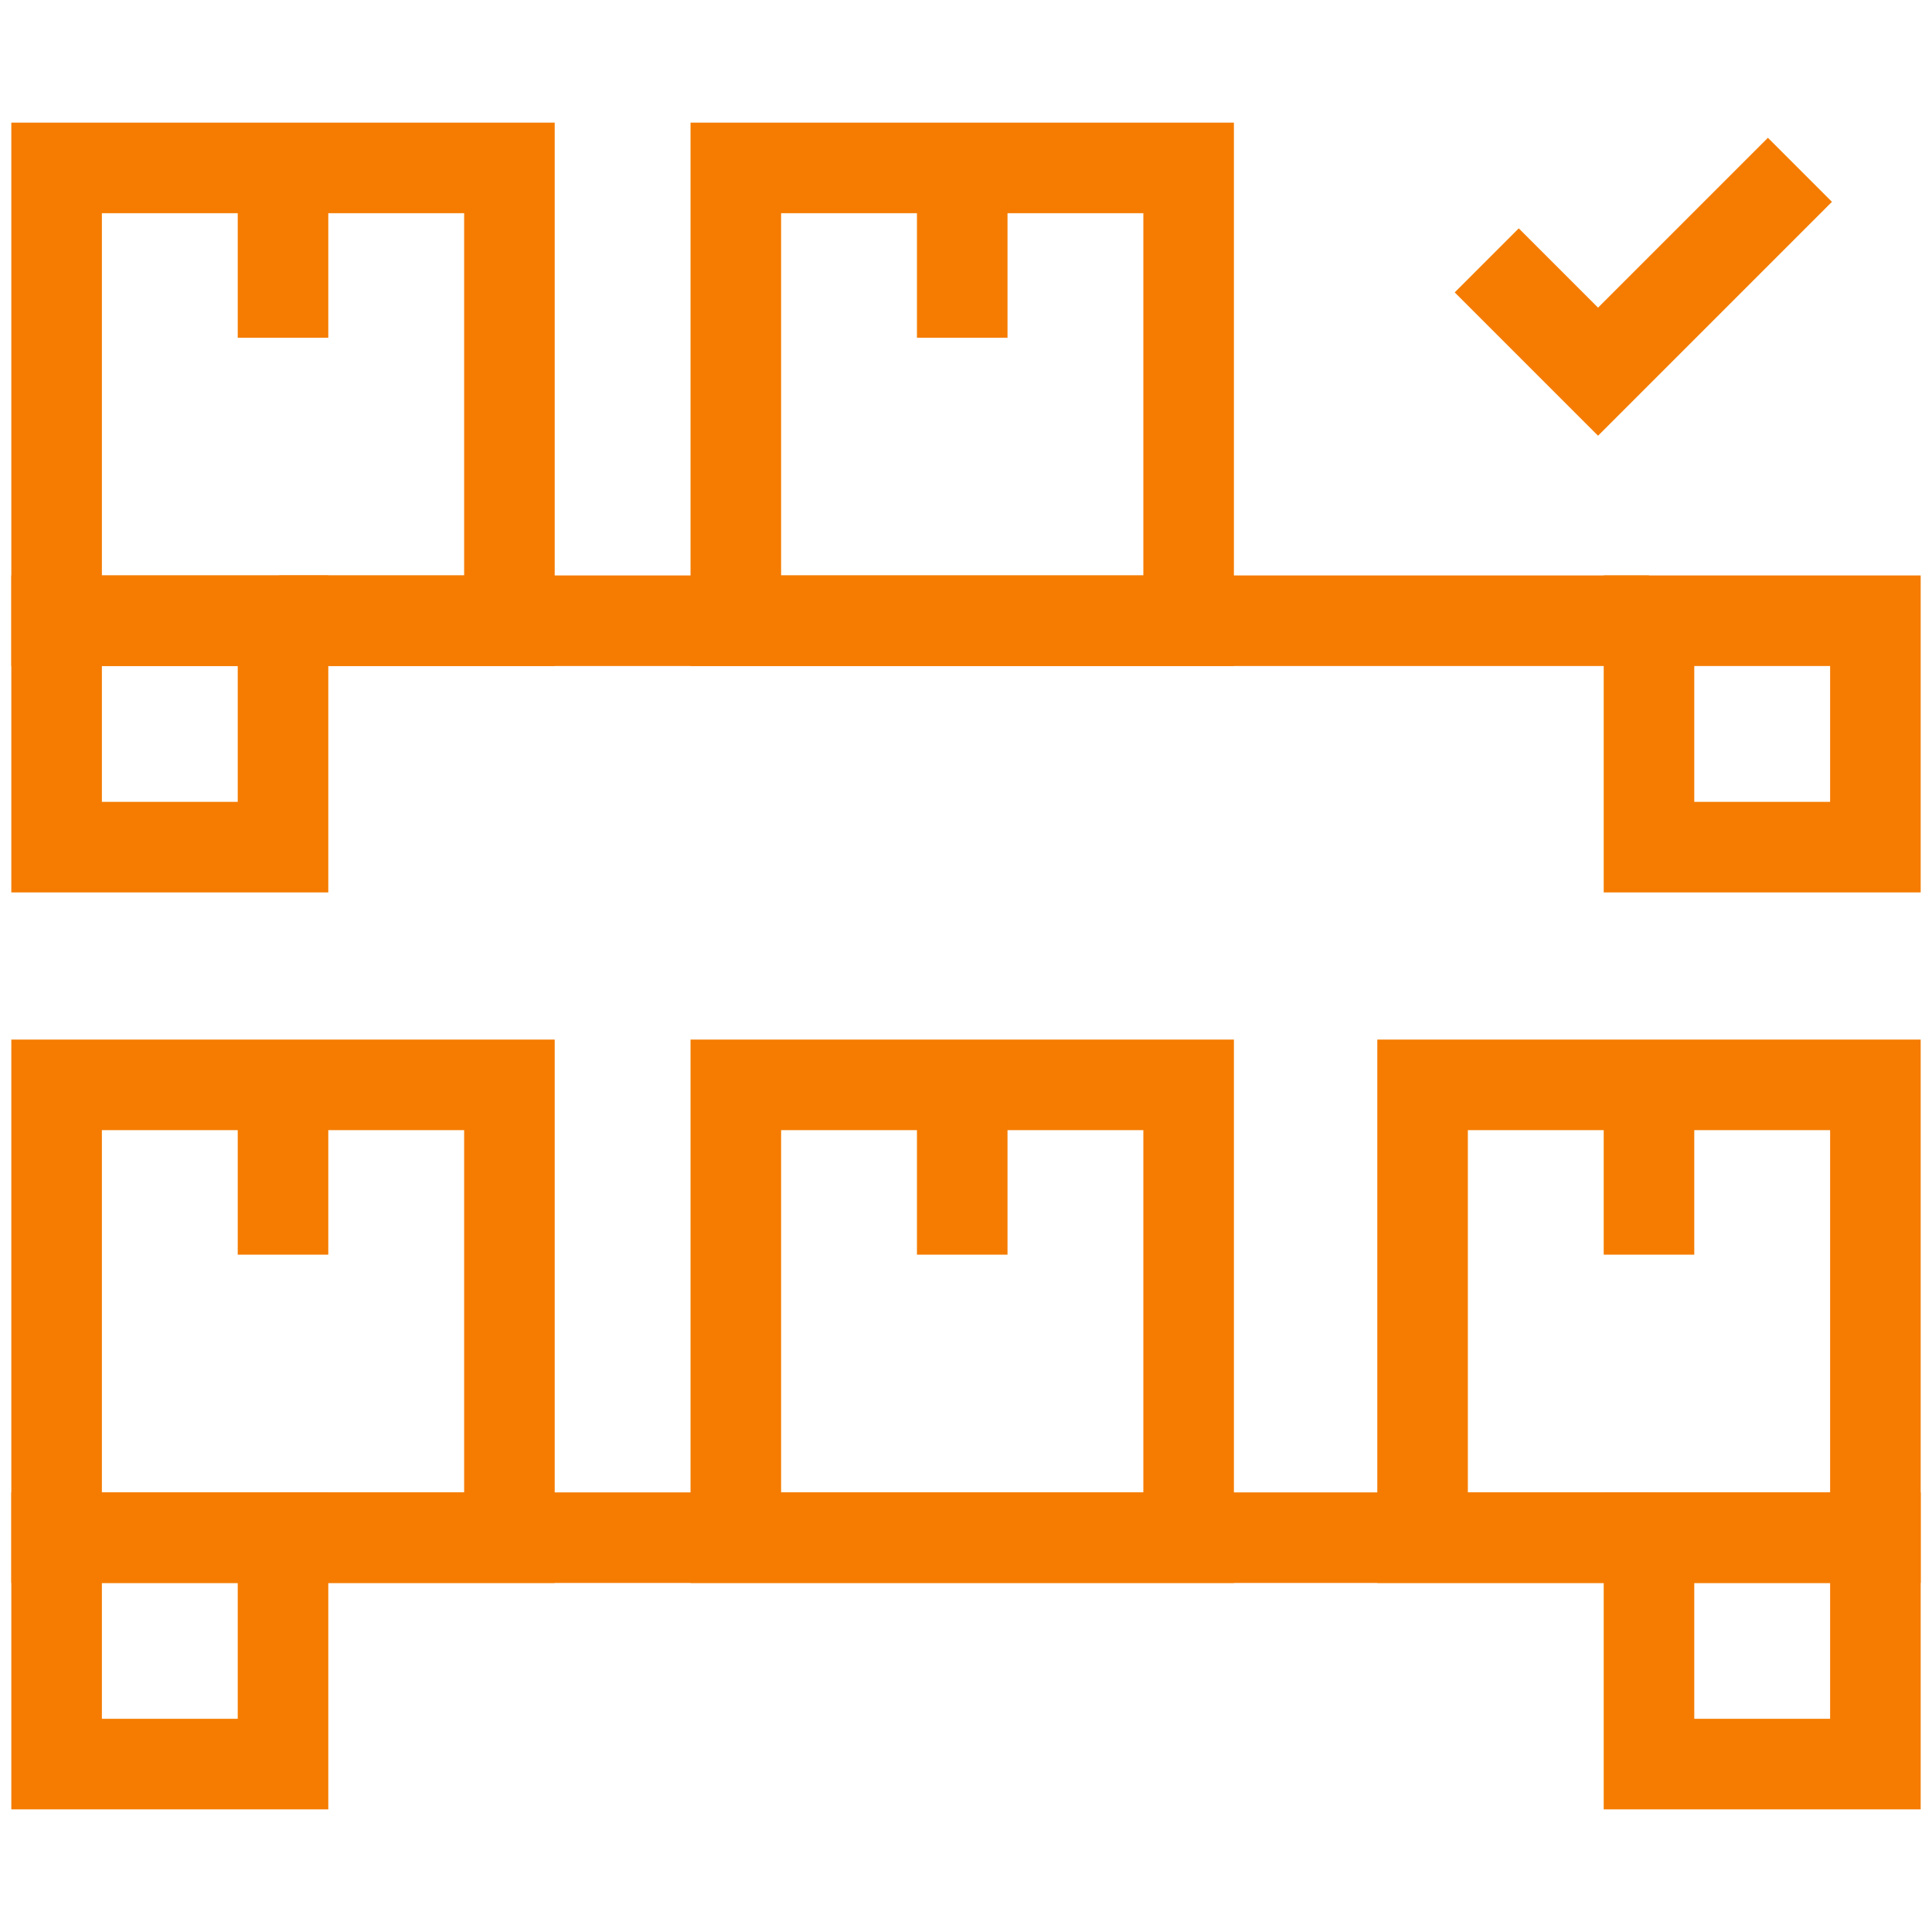
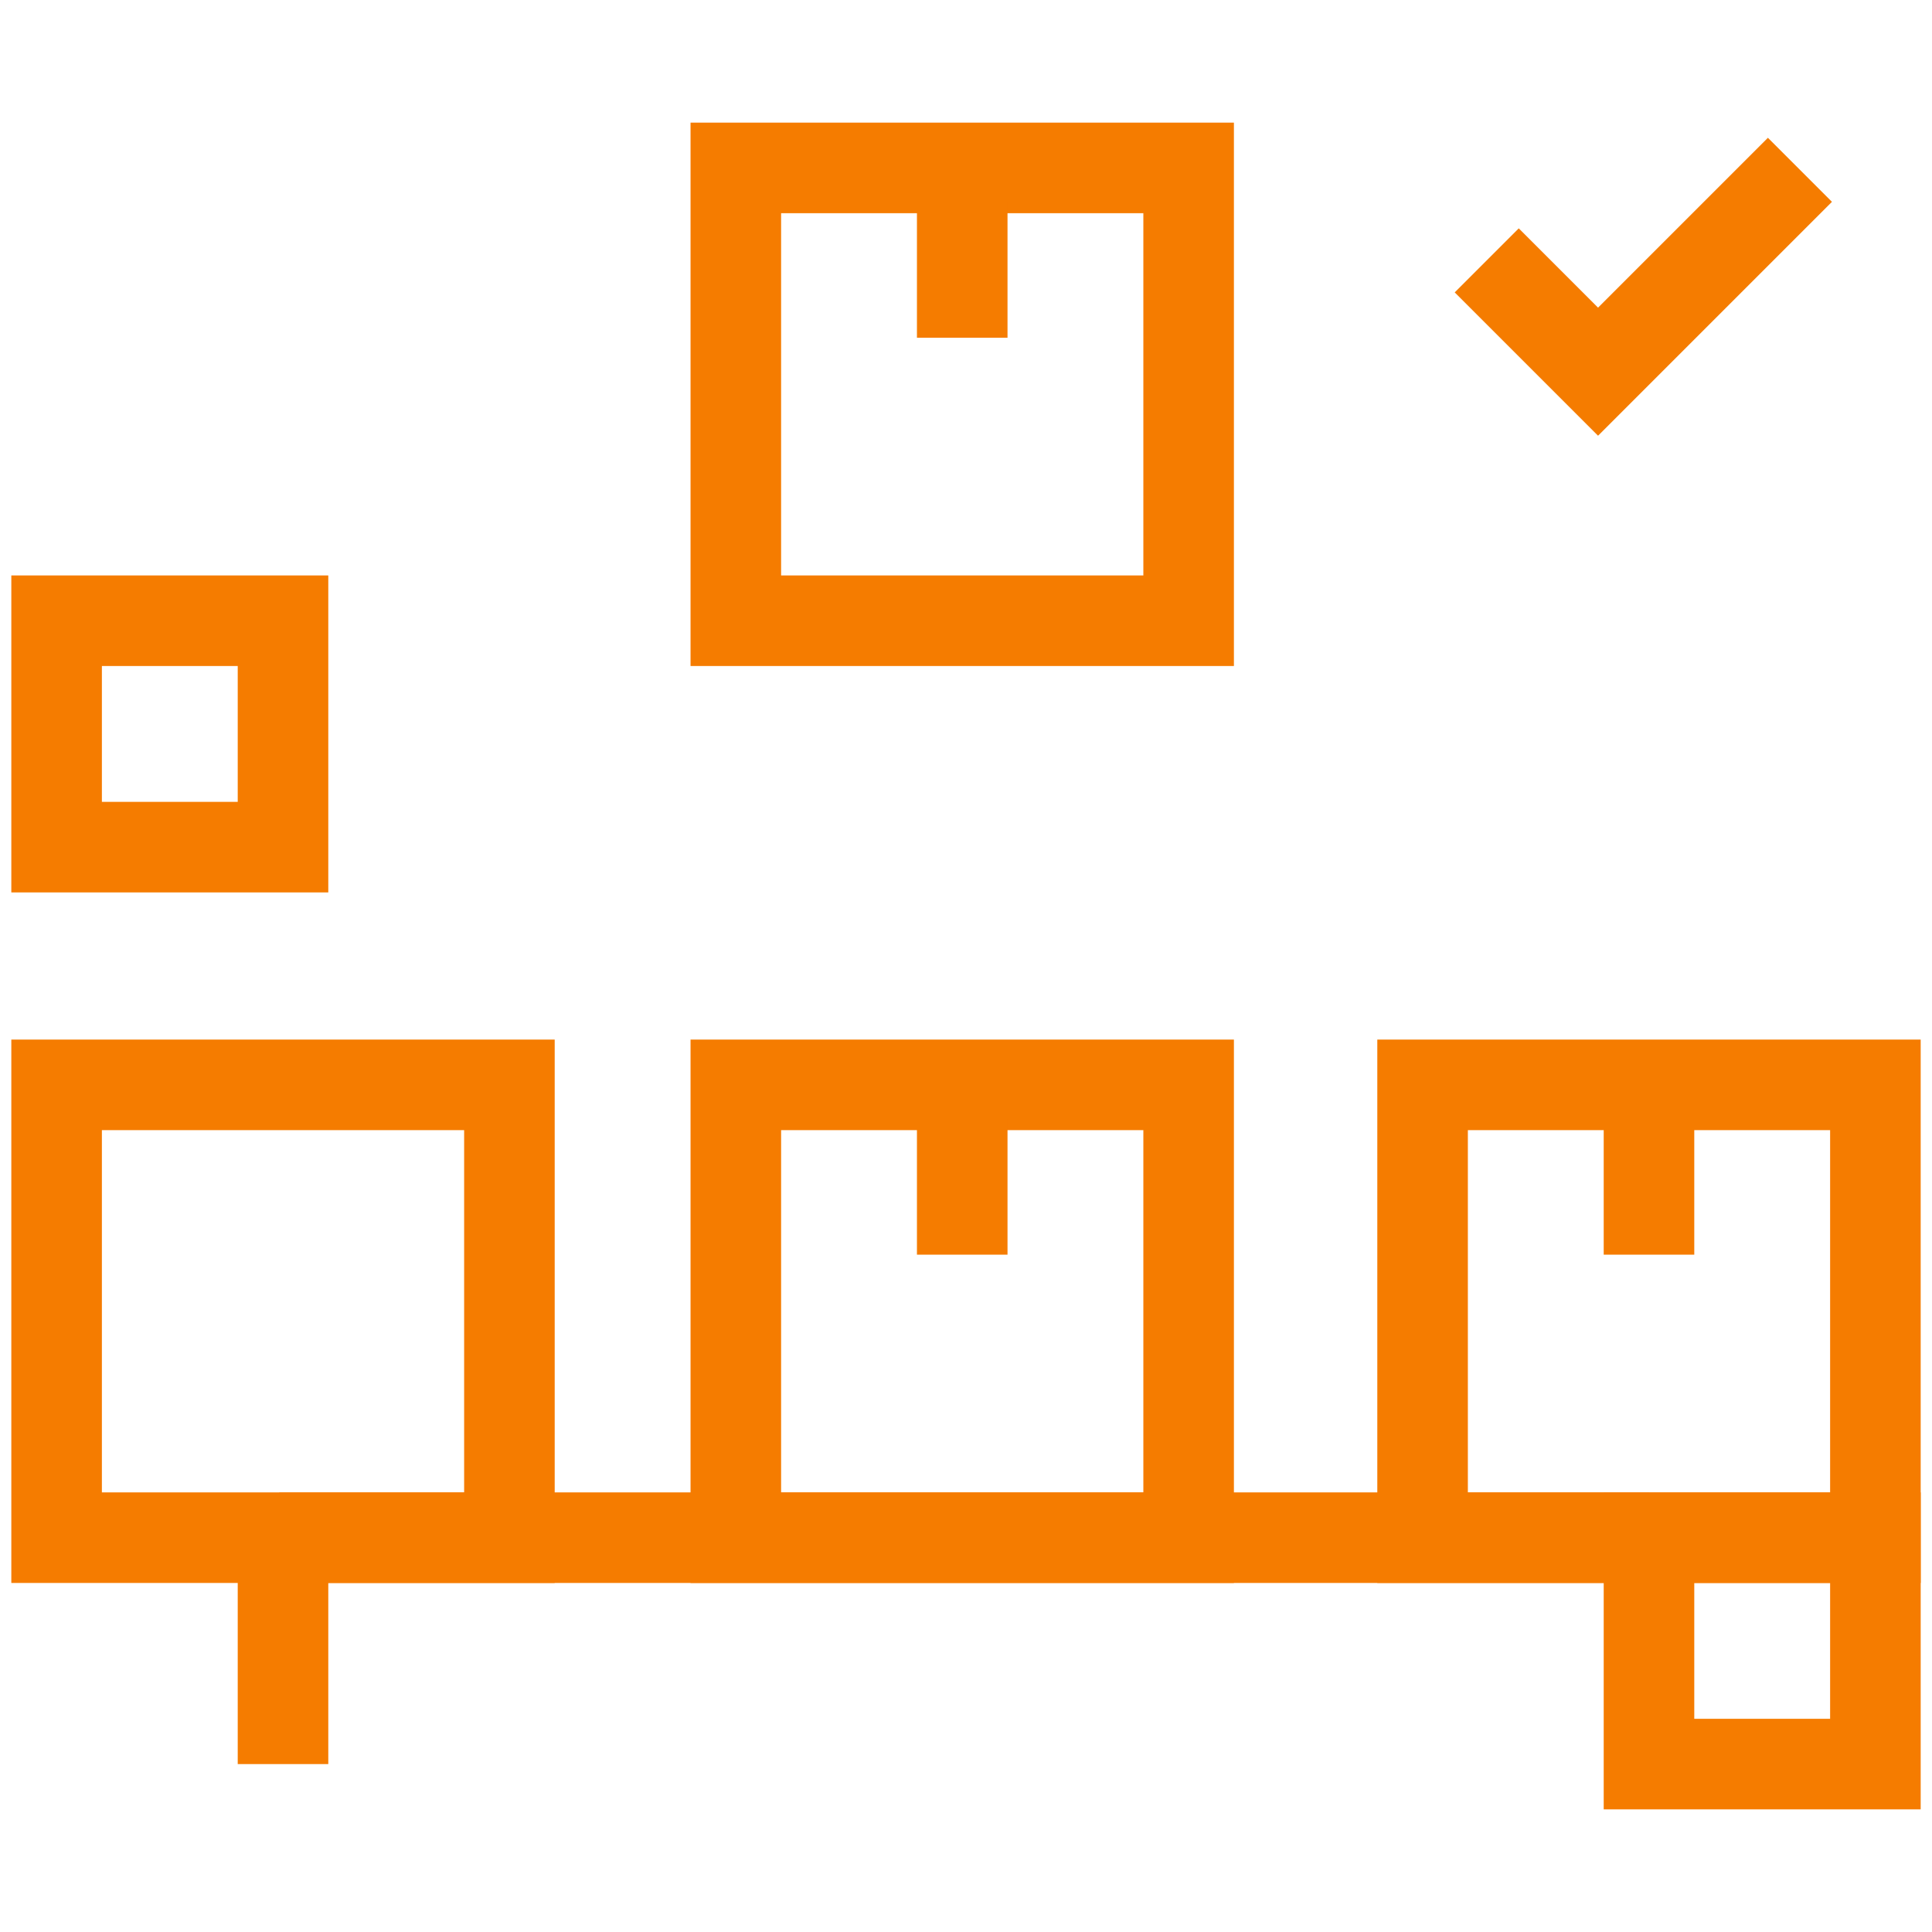
<svg xmlns="http://www.w3.org/2000/svg" width="128" height="128" viewBox="0 0 128 128" fill="none">
-   <path d="M18.75 101.875H3.75V116.875H18.75V101.875Z" stroke="#F57C00" stroke-width="6" stroke-miterlimit="10" />
+   <path d="M18.75 101.875V116.875H18.75V101.875Z" stroke="#F57C00" stroke-width="6" stroke-miterlimit="10" />
  <path d="M124.25 101.875H109.25V116.875H124.25V101.875Z" stroke="#F57C00" stroke-width="6" stroke-miterlimit="10" />
  <path d="M18.5 101.875H109.25" stroke="#F57C00" stroke-width="6" stroke-miterlimit="10" />
  <path d="M3.75 101.875L33.75 101.875L33.75 71.875L3.75 71.875L3.75 101.875Z" stroke="#F57C00" stroke-width="6" stroke-miterlimit="10" />
-   <path d="M18.75 83.125V74.125" stroke="#F57C00" stroke-width="6" stroke-miterlimit="10" />
  <path d="M48.75 101.875L78.75 101.875L78.75 71.875L48.75 71.875L48.75 101.875Z" stroke="#F57C00" stroke-width="6" stroke-miterlimit="10" />
  <path d="M63.75 83.125V74.125" stroke="#F57C00" stroke-width="6" stroke-miterlimit="10" />
  <path d="M94.25 101.875L124.25 101.875L124.25 71.875L94.25 71.875L94.25 101.875Z" stroke="#F57C00" stroke-width="6" stroke-miterlimit="10" />
  <path d="M109.25 83.125V74.125" stroke="#F57C00" stroke-width="6" stroke-miterlimit="10" />
  <path d="M18.75 41.125H3.75V56.125H18.75V41.125Z" stroke="#F57C00" stroke-width="6" stroke-miterlimit="10" />
-   <path d="M124.25 41.125H109.25V56.125H124.25V41.125Z" stroke="#F57C00" stroke-width="6" stroke-miterlimit="10" />
-   <path d="M18.5 41.125H109.25" stroke="#F57C00" stroke-width="6" stroke-miterlimit="10" />
-   <path d="M3.75 41.125L33.75 41.125L33.75 11.125L3.75 11.125L3.75 41.125Z" stroke="#F57C00" stroke-width="6" stroke-miterlimit="10" />
-   <path d="M18.75 22.375V13.375" stroke="#F57C00" stroke-width="6" stroke-miterlimit="10" />
  <path d="M48.75 41.125L78.75 41.125L78.75 11.125L48.75 11.125L48.75 41.125Z" stroke="#F57C00" stroke-width="6" stroke-miterlimit="10" />
  <path d="M63.75 22.375V13.375" stroke="#F57C00" stroke-width="6" stroke-miterlimit="10" />
  <path d="M98.5 17.25L105.875 24.625L119.25 11.25" stroke="#F57C00" stroke-width="6" stroke-miterlimit="10" />
</svg>